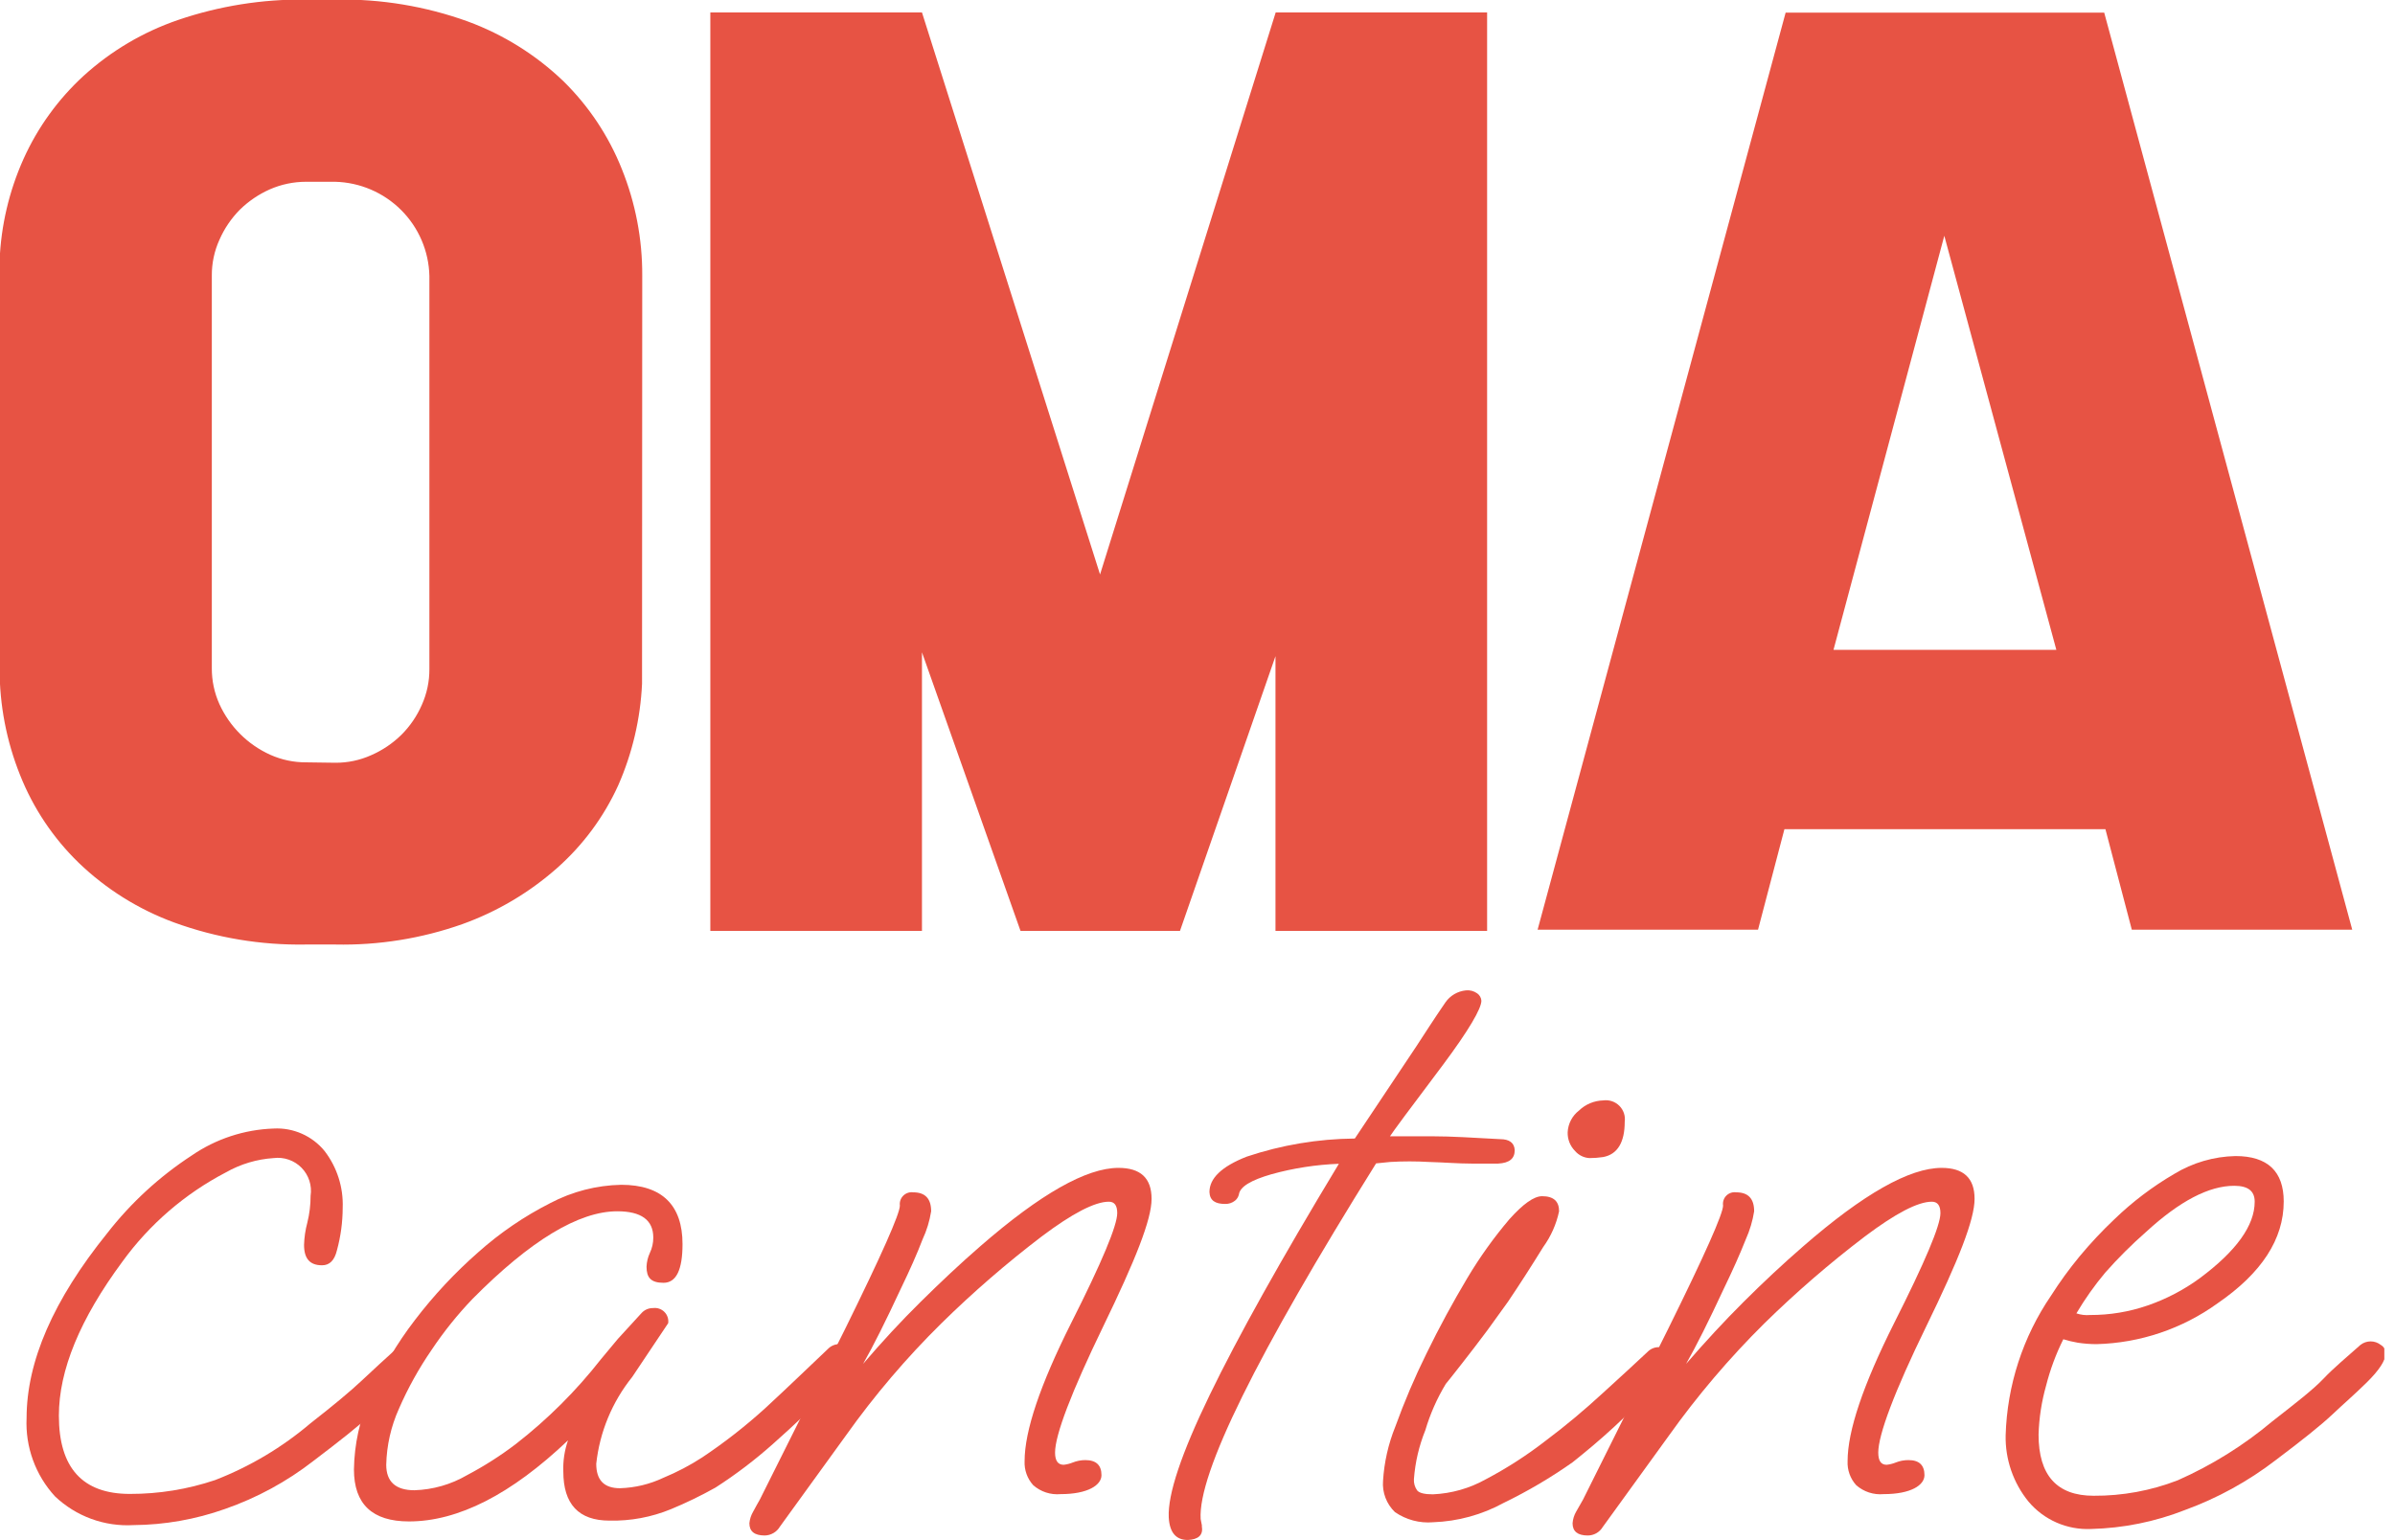
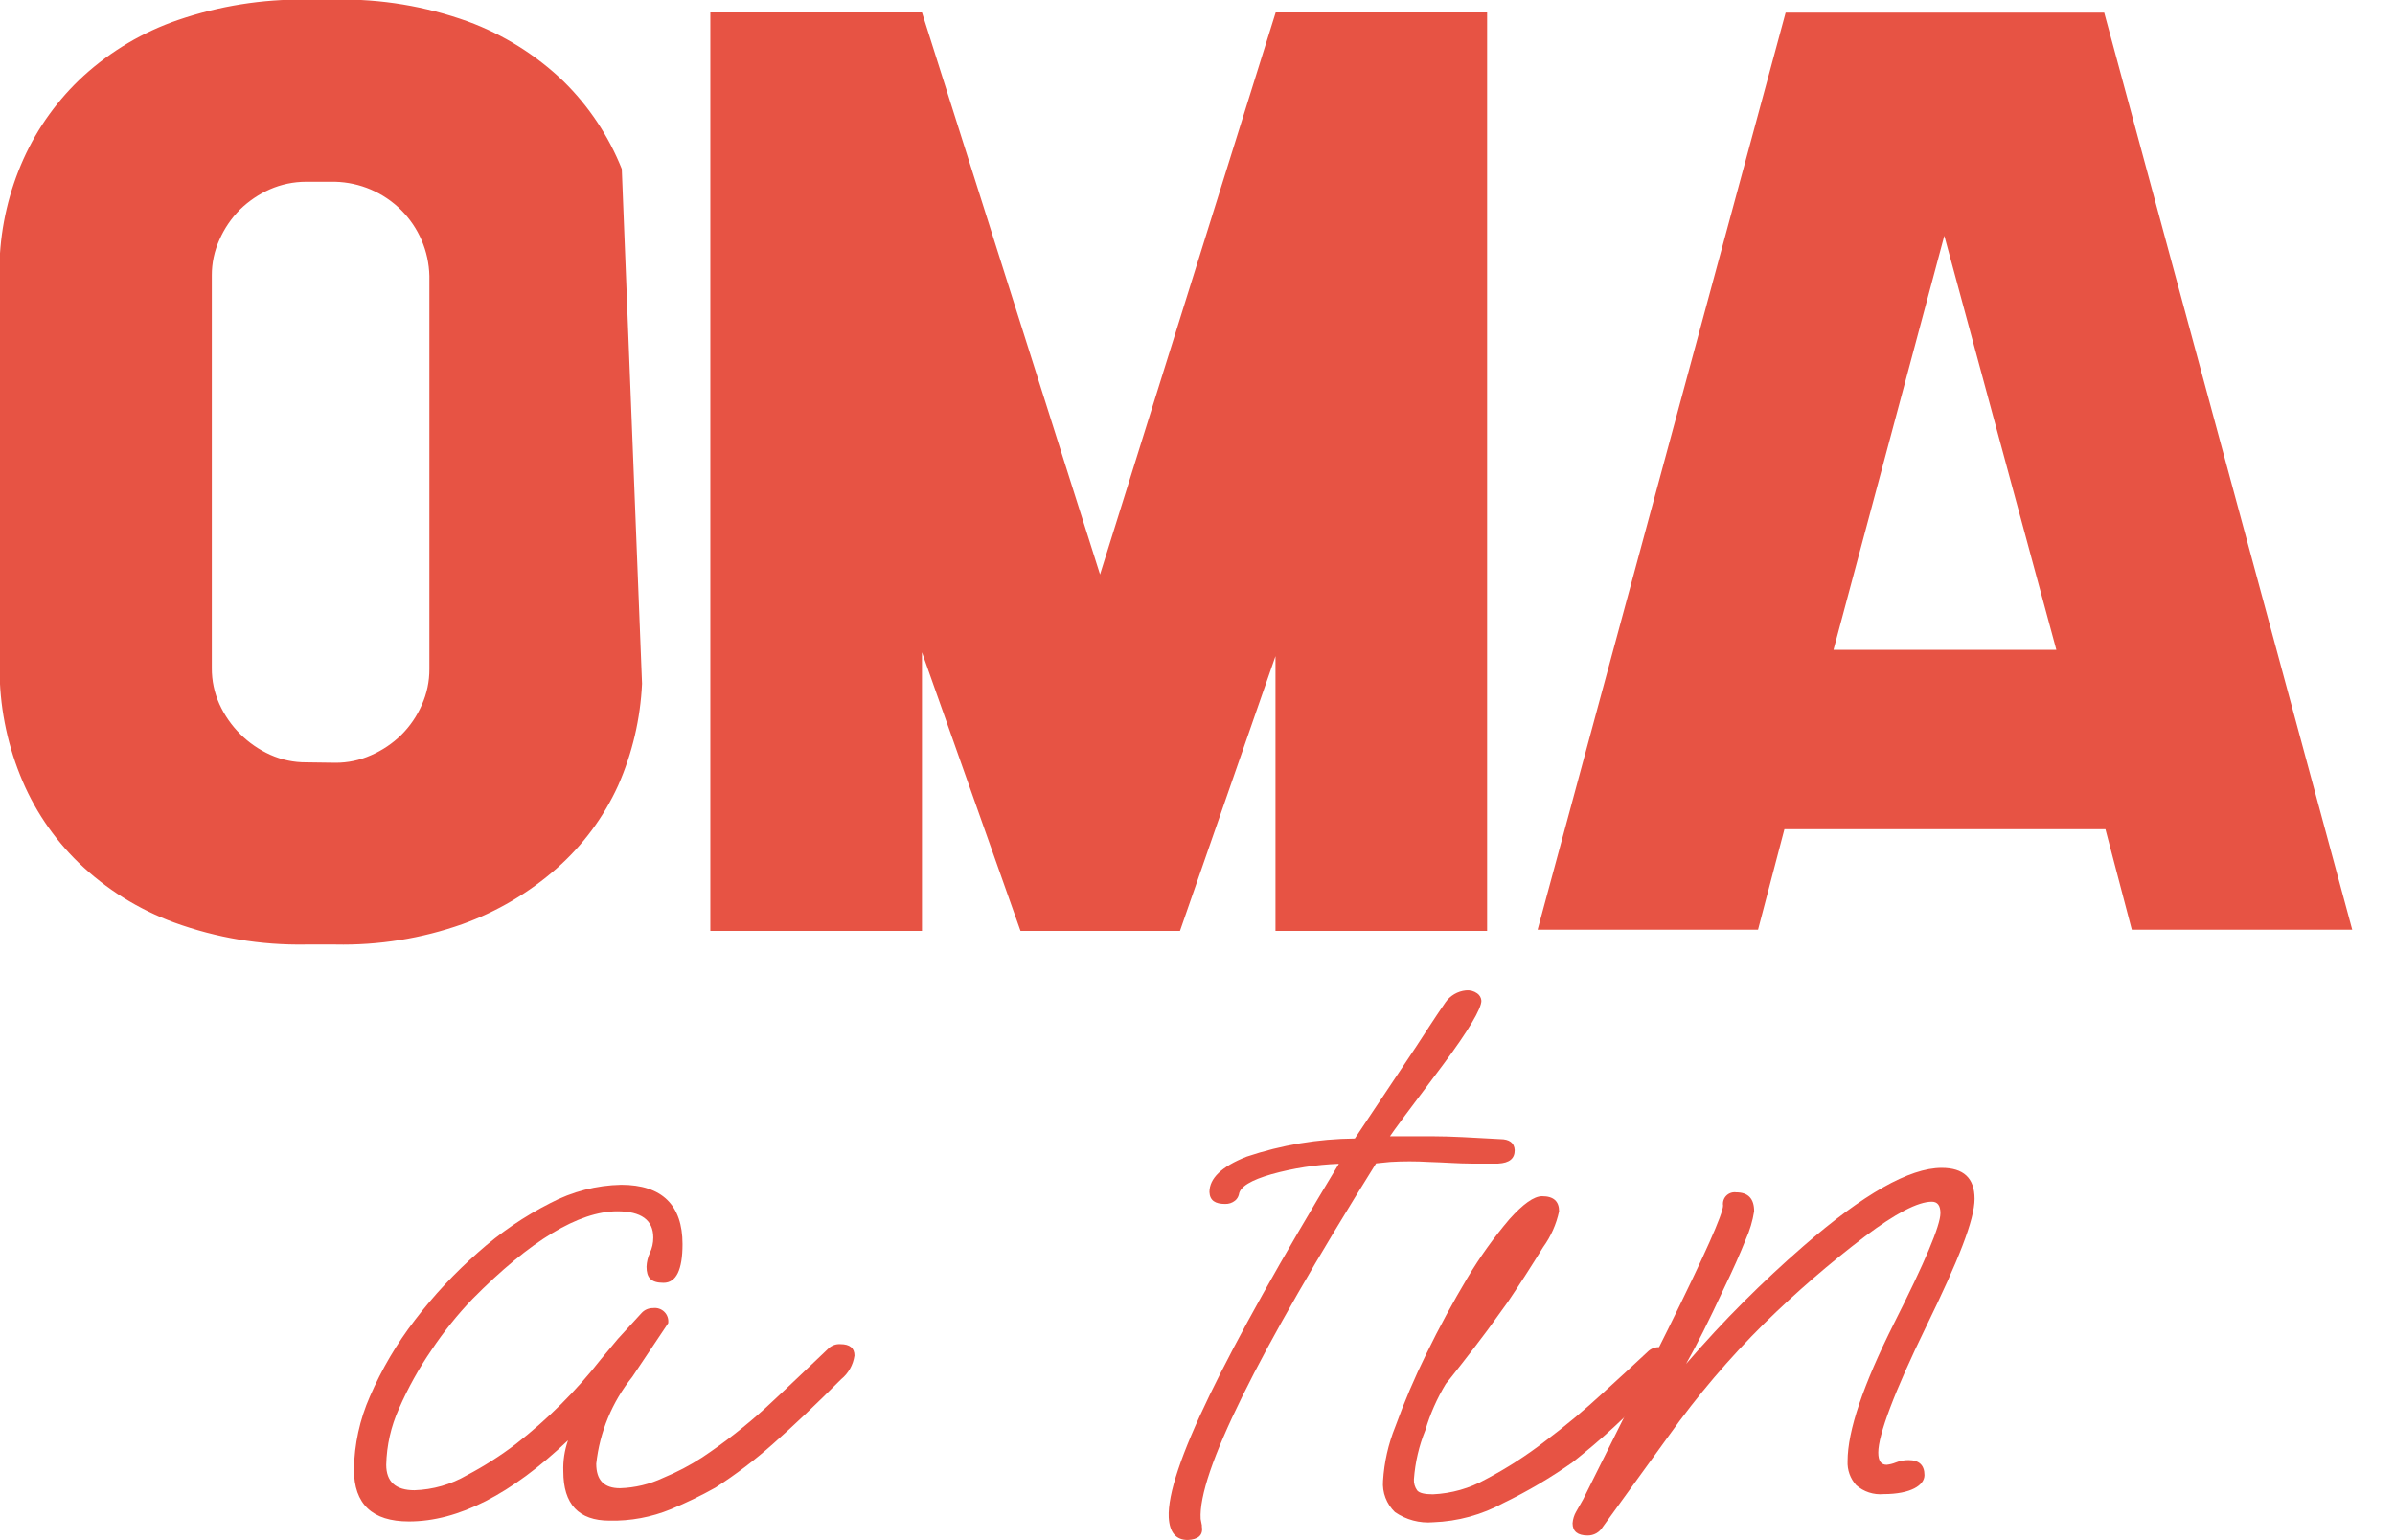
<svg xmlns="http://www.w3.org/2000/svg" width="171" height="110" viewBox="0 0 171 110" fill="none">
  <g clip-path="url(#clip0_33_138)">
-     <path d="M45.841 48.829C45.726 51.339 45.147 53.806 44.133 56.106C43.105 58.36 41.613 60.374 39.753 62.015C37.778 63.758 35.49 65.112 33.008 66.003C30.099 67.03 27.028 67.523 23.942 67.458H21.84C18.636 67.515 15.449 66.982 12.438 65.886C9.893 64.952 7.572 63.5 5.621 61.622C3.795 59.85 2.367 57.712 1.431 55.349C0.462 52.928 -0.034 50.344 -0.029 47.737V18.629C0.07 16.117 0.65 13.647 1.679 11.352C2.691 9.103 4.152 7.083 5.971 5.414C7.922 3.639 10.217 2.281 12.716 1.426C15.651 0.425 18.738 -0.068 21.84 -0.029H24.001C27.199 -0.084 30.38 0.444 33.388 1.528C35.936 2.464 38.262 3.916 40.22 5.793C42.034 7.572 43.456 9.708 44.395 12.065C45.371 14.485 45.867 17.07 45.855 19.677L45.841 48.829ZM23.942 54.476C24.823 54.481 25.694 54.298 26.497 53.938C27.301 53.589 28.033 53.095 28.658 52.482C29.275 51.867 29.77 51.141 30.118 50.343C30.479 49.537 30.664 48.664 30.658 47.781V19.706C30.617 17.938 29.895 16.254 28.642 15.002C27.389 13.75 25.701 13.027 23.928 12.982H21.84C20.956 12.984 20.081 13.167 19.271 13.521C18.474 13.874 17.747 14.367 17.125 14.976C16.509 15.599 16.015 16.329 15.665 17.13C15.303 17.931 15.119 18.799 15.124 19.677V47.723C15.119 48.605 15.303 49.479 15.665 50.285C16.395 51.892 17.687 53.18 19.3 53.908C20.108 54.269 20.984 54.453 21.869 54.447L23.942 54.476Z" fill="#E75344" />
+     <path d="M45.841 48.829C45.726 51.339 45.147 53.806 44.133 56.106C43.105 58.36 41.613 60.374 39.753 62.015C37.778 63.758 35.49 65.112 33.008 66.003C30.099 67.03 27.028 67.523 23.942 67.458H21.84C18.636 67.515 15.449 66.982 12.438 65.886C9.893 64.952 7.572 63.5 5.621 61.622C3.795 59.85 2.367 57.712 1.431 55.349C0.462 52.928 -0.034 50.344 -0.029 47.737V18.629C0.07 16.117 0.65 13.647 1.679 11.352C2.691 9.103 4.152 7.083 5.971 5.414C7.922 3.639 10.217 2.281 12.716 1.426C15.651 0.425 18.738 -0.068 21.84 -0.029H24.001C27.199 -0.084 30.38 0.444 33.388 1.528C35.936 2.464 38.262 3.916 40.22 5.793C42.034 7.572 43.456 9.708 44.395 12.065L45.841 48.829ZM23.942 54.476C24.823 54.481 25.694 54.298 26.497 53.938C27.301 53.589 28.033 53.095 28.658 52.482C29.275 51.867 29.77 51.141 30.118 50.343C30.479 49.537 30.664 48.664 30.658 47.781V19.706C30.617 17.938 29.895 16.254 28.642 15.002C27.389 13.75 25.701 13.027 23.928 12.982H21.84C20.956 12.984 20.081 13.167 19.271 13.521C18.474 13.874 17.747 14.367 17.125 14.976C16.509 15.599 16.015 16.329 15.665 17.13C15.303 17.931 15.119 18.799 15.124 19.677V47.723C15.119 48.605 15.303 49.479 15.665 50.285C16.395 51.892 17.687 53.18 19.3 53.908C20.108 54.269 20.984 54.453 21.869 54.447L23.942 54.476Z" fill="#E75344" />
    <path d="M106.178 0.888V66.483H91.068V46.864L84.25 66.483H72.863L65.827 46.588V66.483H50.717V0.888H65.827L78.542 41.028L91.083 0.888H106.178Z" fill="#E75344" />
    <path d="M152.208 66.396L150.325 59.221H127.405L125.522 66.396H109.784L127.492 0.902H150.238L167.946 66.396H152.208ZM130.909 46.413H146.821L138.821 16.839L130.909 46.413Z" fill="#E75344" />
-     <path d="M9.533 108.923C8.507 108.983 7.48 108.831 6.516 108.478C5.552 108.125 4.67 107.578 3.927 106.871C3.236 106.119 2.701 105.237 2.353 104.278C2.005 103.319 1.85 102.301 1.898 101.282C1.898 97.236 3.815 92.836 7.65 88.082C9.342 85.907 11.384 84.029 13.694 82.522C15.417 81.339 17.443 80.673 19.533 80.601C20.227 80.562 20.919 80.689 21.554 80.97C22.188 81.251 22.747 81.678 23.183 82.216C24.069 83.376 24.523 84.806 24.468 86.262C24.465 87.285 24.328 88.303 24.059 89.29C23.884 90.017 23.534 90.367 22.993 90.367C22.132 90.367 21.709 89.901 21.709 88.911C21.724 88.375 21.803 87.843 21.942 87.325C22.099 86.696 22.177 86.051 22.176 85.404C22.231 85.043 22.201 84.674 22.089 84.326C21.976 83.978 21.784 83.661 21.528 83.4C21.272 83.139 20.958 82.941 20.612 82.822C20.266 82.702 19.897 82.664 19.533 82.711C18.337 82.79 17.174 83.138 16.132 83.73C13.2 85.257 10.666 87.445 8.73 90.119C5.708 94.209 4.204 97.862 4.204 101.107C4.204 104.833 5.893 106.696 9.27 106.696C11.34 106.701 13.397 106.367 15.358 105.707C17.843 104.744 20.148 103.371 22.176 101.646C23.796 100.38 25.008 99.376 25.826 98.604C26.643 97.833 27.519 97.032 28.453 96.188C28.671 96.029 28.929 95.933 29.198 95.912C29.436 95.916 29.669 95.987 29.869 96.115C29.98 96.174 30.072 96.262 30.134 96.37C30.196 96.478 30.226 96.602 30.22 96.727C30.22 97.222 29.767 97.92 28.862 98.808C27.957 99.696 27.285 100.263 26.439 101.064C25.592 101.864 24.22 102.941 22.38 104.338C20.475 105.819 18.34 106.98 16.059 107.773C13.963 108.517 11.757 108.906 9.533 108.923V108.923Z" fill="#E75344" />
    <path d="M29.198 108.661C26.585 108.661 25.271 107.424 25.271 104.95C25.298 103.155 25.685 101.383 26.41 99.739C27.25 97.795 28.329 95.962 29.621 94.282C30.964 92.52 32.48 90.896 34.147 89.435C35.7 88.049 37.428 86.87 39.286 85.927C40.849 85.103 42.584 84.654 44.352 84.618C47.271 84.618 48.731 86.073 48.731 88.853C48.731 90.701 48.279 91.618 47.373 91.618C46.468 91.618 46.162 91.24 46.162 90.468C46.175 90.131 46.254 89.8 46.395 89.493C46.561 89.148 46.646 88.77 46.644 88.387C46.644 87.135 45.782 86.51 44.074 86.51C41.33 86.51 37.87 88.591 33.738 92.768C32.66 93.893 31.683 95.111 30.818 96.406C29.907 97.731 29.125 99.139 28.483 100.613C27.916 101.873 27.608 103.234 27.577 104.615C27.577 105.823 28.249 106.434 29.592 106.434C30.913 106.392 32.203 106.022 33.344 105.357C34.567 104.713 35.734 103.968 36.833 103.13C39.099 101.368 41.139 99.335 42.906 97.076L44.118 95.621L45.811 93.772C45.915 93.659 46.041 93.57 46.182 93.51C46.323 93.45 46.476 93.42 46.629 93.423C46.775 93.404 46.924 93.418 47.064 93.466C47.204 93.513 47.331 93.592 47.435 93.696C47.54 93.8 47.619 93.927 47.666 94.066C47.714 94.206 47.728 94.354 47.709 94.5L45.14 98.342C43.709 100.123 42.817 102.274 42.571 104.542C42.571 105.707 43.125 106.289 44.264 106.289C45.336 106.257 46.39 106.005 47.359 105.546C48.326 105.147 49.255 104.66 50.133 104.091C51.728 103.027 53.241 101.844 54.658 100.554C56.235 99.099 57.739 97.644 59.184 96.275C59.295 96.178 59.425 96.103 59.565 96.056C59.705 96.008 59.854 95.989 60.002 95.999C60.673 95.999 61.009 96.275 61.009 96.814C60.917 97.476 60.579 98.079 60.06 98.502C58.269 100.297 56.649 101.835 55.199 103.116C53.911 104.265 52.534 105.312 51.082 106.245C50.052 106.822 48.99 107.337 47.899 107.788C46.511 108.358 45.02 108.636 43.519 108.603C41.315 108.603 40.22 107.424 40.22 105.095C40.192 104.339 40.306 103.583 40.556 102.869C36.497 106.73 32.711 108.661 29.198 108.661Z" fill="#E75344" />
-     <path d="M54.6 109.665C53.87 109.665 53.505 109.374 53.505 108.792C53.533 108.494 53.628 108.205 53.782 107.948C53.958 107.613 54.118 107.337 54.249 107.104L60.337 94.922C62.946 89.624 64.25 86.684 64.25 86.102C64.233 85.974 64.246 85.844 64.288 85.721C64.33 85.599 64.399 85.488 64.491 85.396C64.582 85.305 64.694 85.236 64.817 85.194C64.939 85.152 65.07 85.139 65.199 85.156C66.06 85.156 66.483 85.607 66.483 86.51C66.373 87.204 66.167 87.88 65.87 88.518C65.476 89.552 64.951 90.73 64.323 92.026C63.242 94.354 62.337 96.159 61.622 97.411C62.965 95.839 64.337 94.354 65.739 92.972C67.14 91.589 68.556 90.25 70.002 88.998C74.284 85.273 77.569 83.41 79.856 83.41C81.433 83.41 82.221 84.137 82.221 85.622C82.221 87.106 81.068 89.988 78.776 94.718C76.484 99.448 75.33 102.49 75.33 103.742C75.33 104.324 75.535 104.615 75.944 104.615C76.164 104.592 76.38 104.538 76.586 104.455C76.874 104.34 77.181 104.281 77.491 104.28C78.265 104.28 78.644 104.644 78.644 105.357C78.644 106.07 77.666 106.711 75.725 106.711C75.372 106.743 75.016 106.702 74.68 106.592C74.344 106.482 74.033 106.304 73.768 106.07C73.346 105.601 73.125 104.984 73.155 104.353C73.155 102.199 74.26 98.919 76.469 94.514C78.674 90.148 79.769 87.528 79.769 86.641C79.769 86.102 79.579 85.826 79.17 85.826C78.177 85.826 76.571 86.655 74.367 88.314C71.855 90.23 69.465 92.3 67.213 94.514C64.718 96.976 62.441 99.65 60.41 102.505L55.68 109.039C55.569 109.227 55.411 109.383 55.221 109.492C55.032 109.602 54.819 109.661 54.6 109.665V109.665Z" fill="#E75344" />
    <path d="M84.805 109.985C83.958 109.985 83.506 109.447 83.447 108.37C83.37 106.73 84.343 103.819 86.367 99.638C88.392 95.456 91.467 89.949 95.594 83.118C93.969 83.179 92.357 83.428 90.791 83.861C89.331 84.283 88.528 84.749 88.455 85.316C88.413 85.488 88.316 85.642 88.177 85.753C87.979 85.91 87.731 85.993 87.477 85.986C86.761 85.986 86.382 85.738 86.353 85.142C86.353 84.166 87.199 83.322 89.01 82.609C91.499 81.774 94.106 81.337 96.733 81.314L101.112 74.75L102.061 73.294C102.402 72.771 102.781 72.203 103.2 71.592C103.367 71.352 103.584 71.151 103.835 71.003C104.087 70.855 104.369 70.763 104.66 70.733C104.95 70.701 105.242 70.779 105.477 70.951C105.562 71.012 105.632 71.09 105.682 71.18C105.733 71.271 105.763 71.372 105.769 71.475C105.769 72.028 104.879 73.571 103.01 76.074C100.66 79.189 99.404 80.892 99.243 81.154C99.915 81.154 100.922 81.154 102.28 81.154C103.638 81.154 105.2 81.256 107.098 81.358C107.769 81.358 108.12 81.62 108.149 82.143C108.149 82.74 107.784 83.06 106.966 83.104C106.66 83.104 106.017 83.104 105.068 83.104C104.12 83.104 103.112 83.017 102.017 82.988C101.098 82.933 100.177 82.933 99.258 82.988L98.251 83.089C89.706 96.78 85.53 105.246 85.725 108.486L85.812 108.938V109.039C85.915 109.636 85.55 109.956 84.805 109.985Z" fill="#E75344" />
    <path d="M102.324 108.719C101.357 108.802 100.391 108.544 99.594 107.991C99.297 107.705 99.067 107.357 98.921 106.973C98.774 106.588 98.715 106.175 98.747 105.765C98.828 104.436 99.124 103.128 99.623 101.893C100.265 100.117 101.006 98.377 101.842 96.683C102.762 94.791 103.74 93.001 104.762 91.283C105.645 89.8 106.651 88.393 107.769 87.077C108.747 85.986 109.521 85.433 110.105 85.433C110.923 85.433 111.317 85.796 111.317 86.51C111.121 87.434 110.733 88.306 110.178 89.071C109.404 90.323 108.572 91.633 107.667 92.972L106.207 94.995C105.565 95.853 104.966 96.639 104.382 97.382C103.798 98.124 103.404 98.633 103.229 98.837C102.603 99.871 102.112 100.982 101.769 102.141C101.316 103.261 101.04 104.444 100.952 105.648C100.935 105.934 101.018 106.216 101.185 106.449C101.346 106.638 101.725 106.725 102.309 106.725C103.637 106.667 104.932 106.298 106.09 105.648C107.584 104.862 109.005 103.946 110.339 102.912C111.799 101.821 113.142 100.685 114.426 99.506C115.711 98.328 116.806 97.338 117.711 96.479C117.934 96.29 118.222 96.195 118.514 96.217C119.2 96.217 119.536 96.479 119.536 97.018C119.447 97.681 119.108 98.285 118.587 98.706C117.375 99.914 116.237 100.991 115.215 101.937C114.193 102.883 113.185 103.713 112.295 104.426C110.733 105.529 109.082 106.502 107.36 107.337C105.813 108.184 104.088 108.657 102.324 108.719V108.719Z" fill="#E75344" />
    <path d="M113.361 109.665C112.645 109.665 112.28 109.374 112.28 108.792C112.302 108.494 112.392 108.206 112.543 107.948L113.025 107.104L119.098 94.922C121.716 89.624 123.025 86.684 123.025 86.102C123.006 85.975 123.017 85.845 123.057 85.722C123.096 85.6 123.164 85.488 123.255 85.396C123.346 85.304 123.457 85.235 123.579 85.193C123.701 85.152 123.831 85.139 123.96 85.156C124.821 85.156 125.244 85.607 125.244 86.51C125.135 87.203 124.933 87.878 124.646 88.518C124.237 89.552 123.711 90.73 123.084 92.026C122.003 94.354 121.098 96.159 120.383 97.411C121.741 95.839 123.113 94.354 124.5 92.972C125.887 91.589 127.317 90.25 128.763 88.998C133.045 85.273 136.335 83.41 138.631 83.41C140.194 83.41 140.982 84.137 140.982 85.622C140.982 87.106 139.843 89.988 137.537 94.718C135.23 99.448 134.106 102.49 134.106 103.742C134.106 104.324 134.296 104.615 134.704 104.615C134.925 104.592 135.141 104.538 135.347 104.455C135.639 104.338 135.951 104.279 136.266 104.28C137.026 104.28 137.405 104.644 137.405 105.357C137.405 106.07 136.442 106.711 134.485 106.711C134.133 106.743 133.777 106.702 133.441 106.592C133.104 106.482 132.794 106.304 132.529 106.07C132.106 105.601 131.886 104.984 131.916 104.353C131.916 102.199 133.021 98.919 135.23 94.514C137.434 90.148 138.544 87.528 138.544 86.641C138.544 86.102 138.339 85.826 137.931 85.826C136.938 85.826 135.347 86.655 133.142 88.314C130.625 90.23 128.231 92.3 125.974 94.514C123.476 96.989 121.195 99.672 119.156 102.534L114.426 109.069C114.316 109.251 114.159 109.402 113.972 109.507C113.786 109.611 113.575 109.666 113.361 109.665V109.665Z" fill="#E75344" />
-     <path d="M149.303 109.2C148.458 109.239 147.616 109.083 146.841 108.745C146.066 108.406 145.38 107.895 144.836 107.249C143.744 105.911 143.164 104.229 143.201 102.505C143.306 98.942 144.43 95.483 146.442 92.535C147.06 91.563 147.738 90.63 148.471 89.741C149.249 88.804 150.083 87.914 150.967 87.077C152.254 85.834 153.685 84.749 155.23 83.846C156.551 83.041 158.062 82.599 159.61 82.566C161.902 82.566 163.055 83.657 163.055 85.811C163.055 88.499 161.479 90.924 158.325 93.088C155.805 94.906 152.792 95.921 149.683 95.999C149.238 95.998 148.794 95.964 148.354 95.897C148.004 95.837 147.658 95.754 147.318 95.65C146.792 96.704 146.381 97.812 146.091 98.954C145.767 100.096 145.586 101.274 145.551 102.461C145.551 105.372 146.865 106.827 149.478 106.827C151.535 106.84 153.576 106.465 155.493 105.721C157.929 104.643 160.2 103.227 162.238 101.515C163.858 100.249 165.158 99.245 165.888 98.473C166.617 97.702 167.581 96.901 168.53 96.057C168.737 95.892 168.995 95.802 169.26 95.802C169.525 95.802 169.783 95.892 169.99 96.057C170.097 96.119 170.185 96.208 170.244 96.316C170.303 96.424 170.331 96.546 170.326 96.668C170.326 97.163 169.873 97.862 168.968 98.75C168.063 99.638 167.391 100.205 166.545 101.006C165.698 101.806 164.34 102.883 162.486 104.28C160.521 105.792 158.335 106.995 156.004 107.846C153.867 108.685 151.599 109.143 149.303 109.2V109.2ZM149.23 93.918C150.631 93.923 152.023 93.692 153.347 93.234C154.679 92.774 155.934 92.117 157.07 91.283C159.668 89.348 160.982 87.528 160.982 85.826C160.982 85.069 160.515 84.69 159.522 84.69C157.712 84.69 155.625 85.782 153.23 87.98C152.196 88.888 151.221 89.86 150.311 90.891C149.546 91.803 148.858 92.777 148.252 93.801C148.566 93.907 148.9 93.947 149.23 93.918V93.918Z" fill="#E75344" />
-     <path d="M114.47 78.592C114.678 78.563 114.89 78.583 115.09 78.649C115.289 78.716 115.47 78.828 115.619 78.976C115.767 79.124 115.879 79.304 115.946 79.503C116.013 79.702 116.032 79.913 116.003 80.121C116.003 81.576 115.492 82.449 114.456 82.638C114.137 82.685 113.815 82.71 113.492 82.711C113.294 82.701 113.099 82.651 112.921 82.563C112.743 82.475 112.584 82.353 112.456 82.202C112.281 82.026 112.145 81.816 112.054 81.586C111.964 81.356 111.922 81.11 111.93 80.863C111.944 80.563 112.024 80.27 112.162 80.004C112.301 79.737 112.495 79.504 112.733 79.32C113.199 78.868 113.82 78.608 114.47 78.592V78.592Z" fill="#E75344" />
  </g>
  <defs>
    <clipPath id="clip0_33_138">
      <rect width="170.238" height="110" fill="white" />
    </clipPath>
  </defs>
</svg>